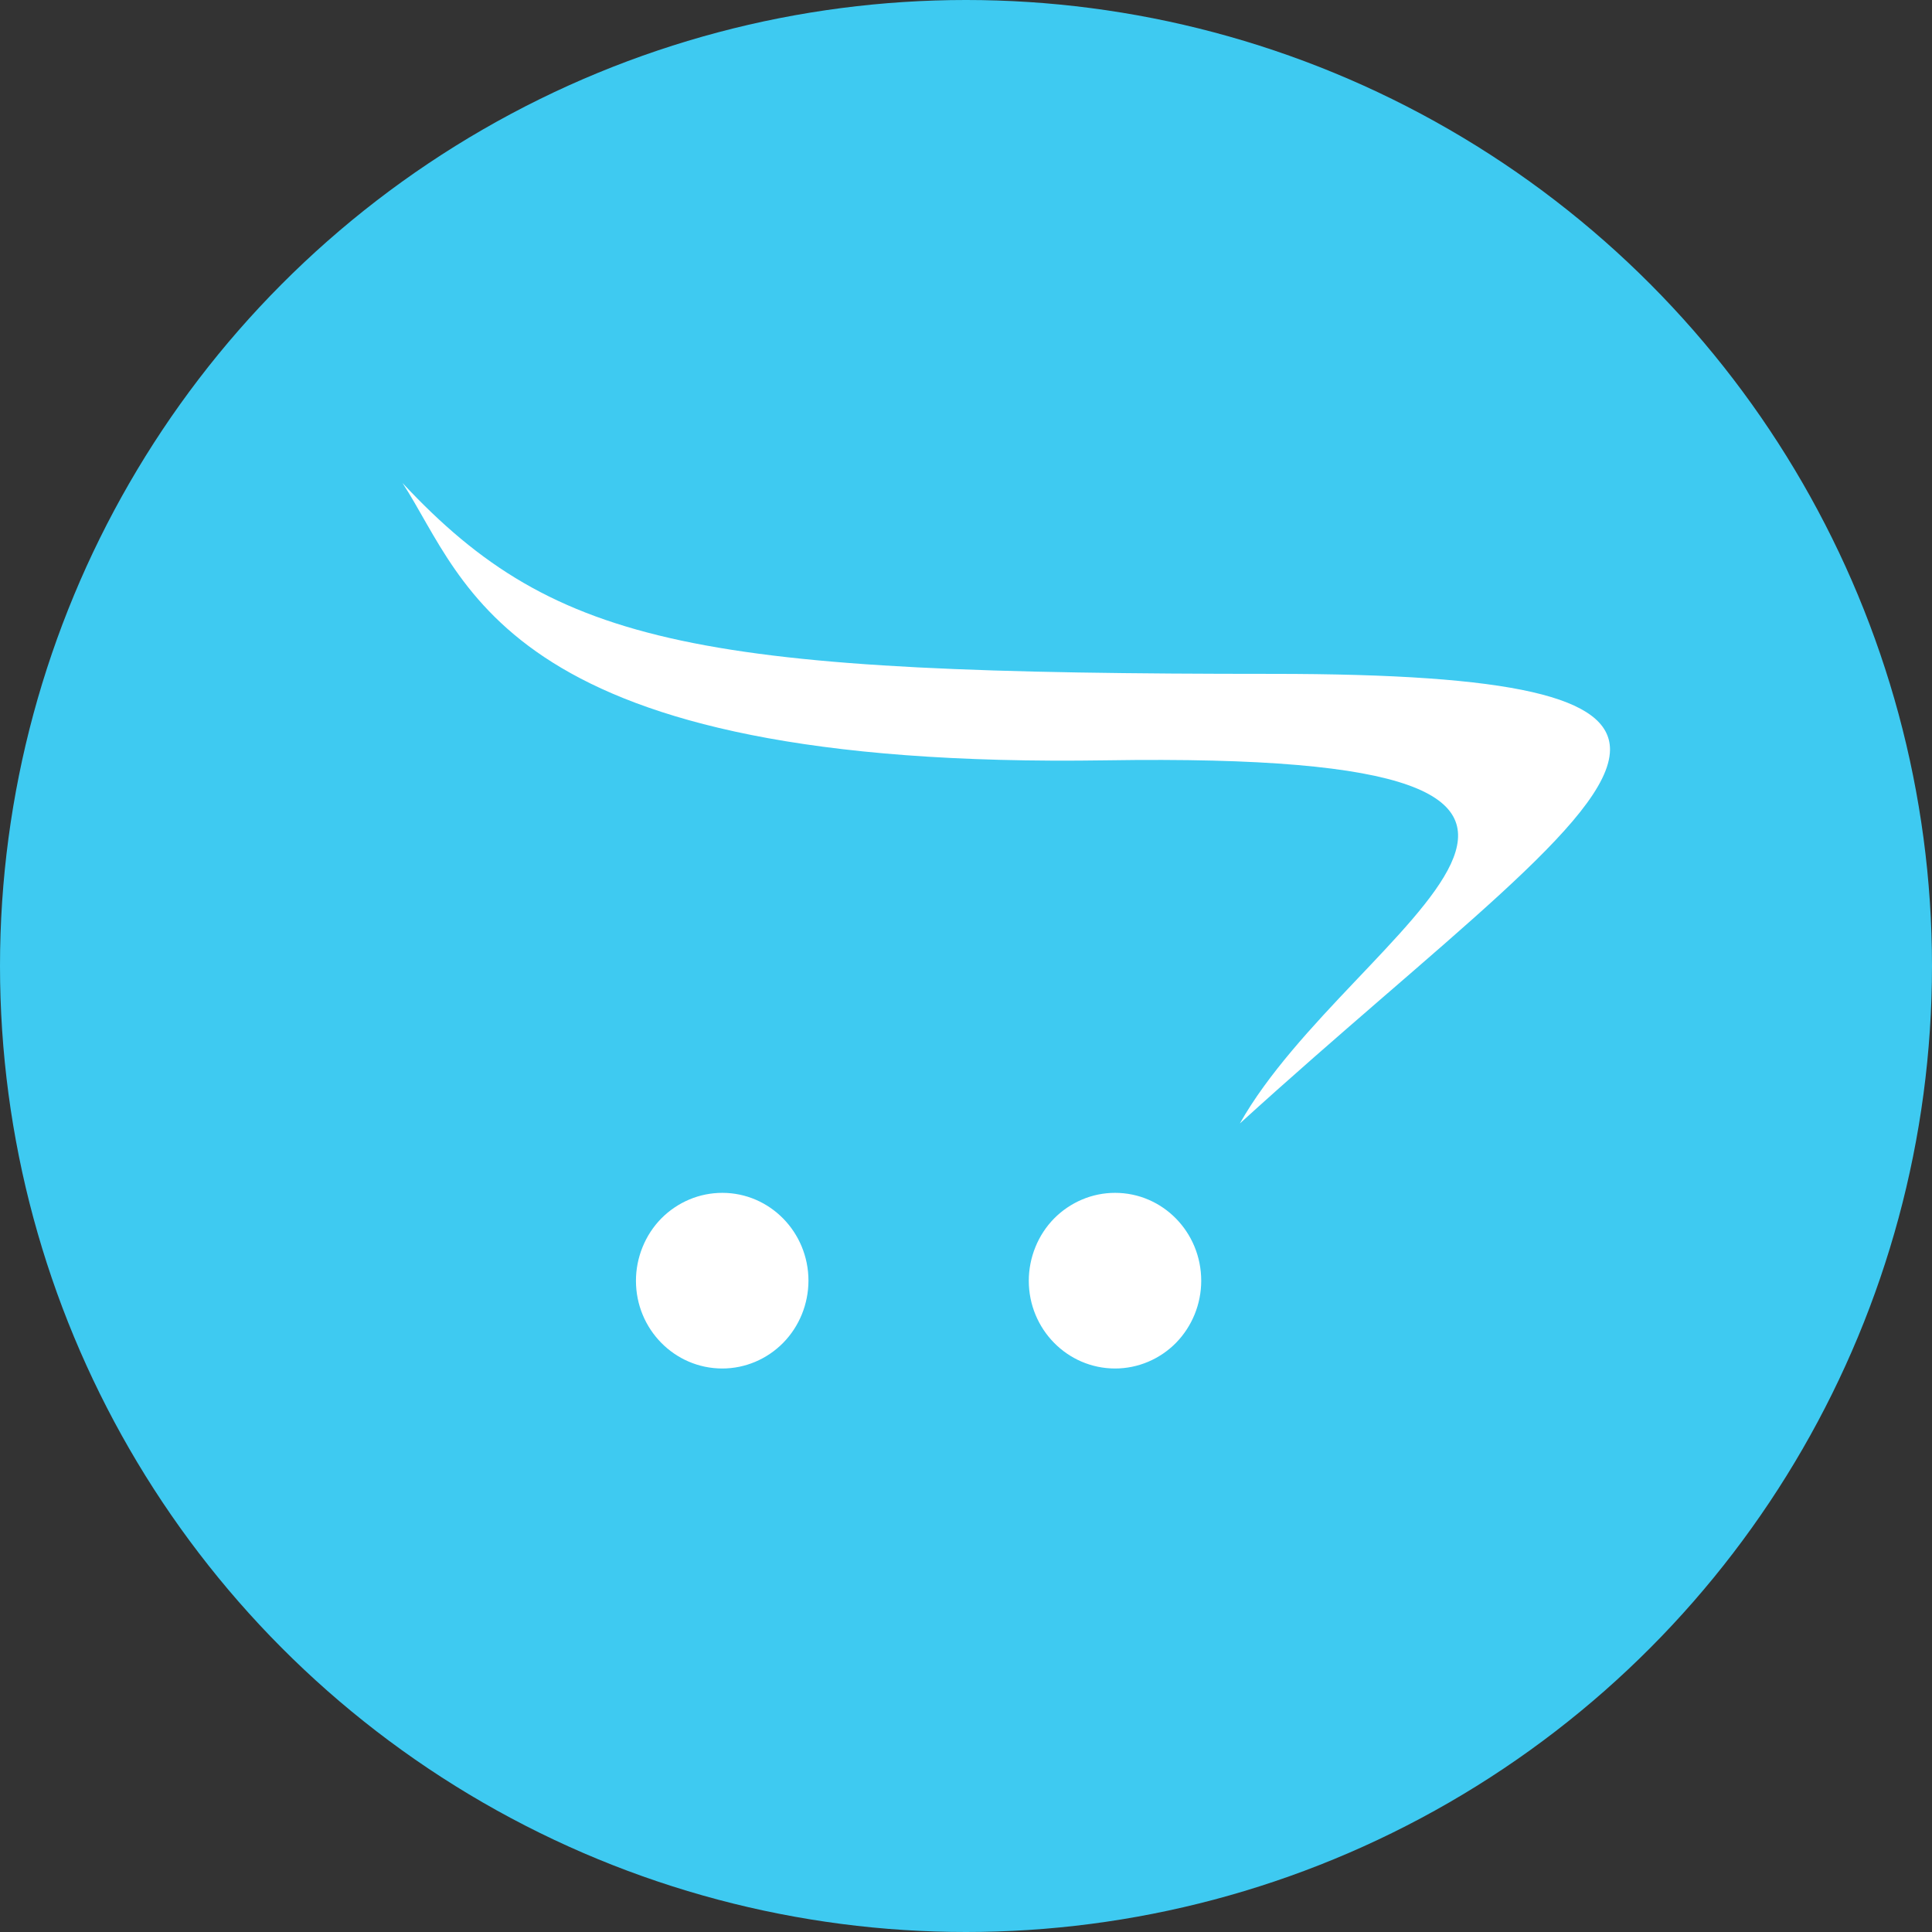
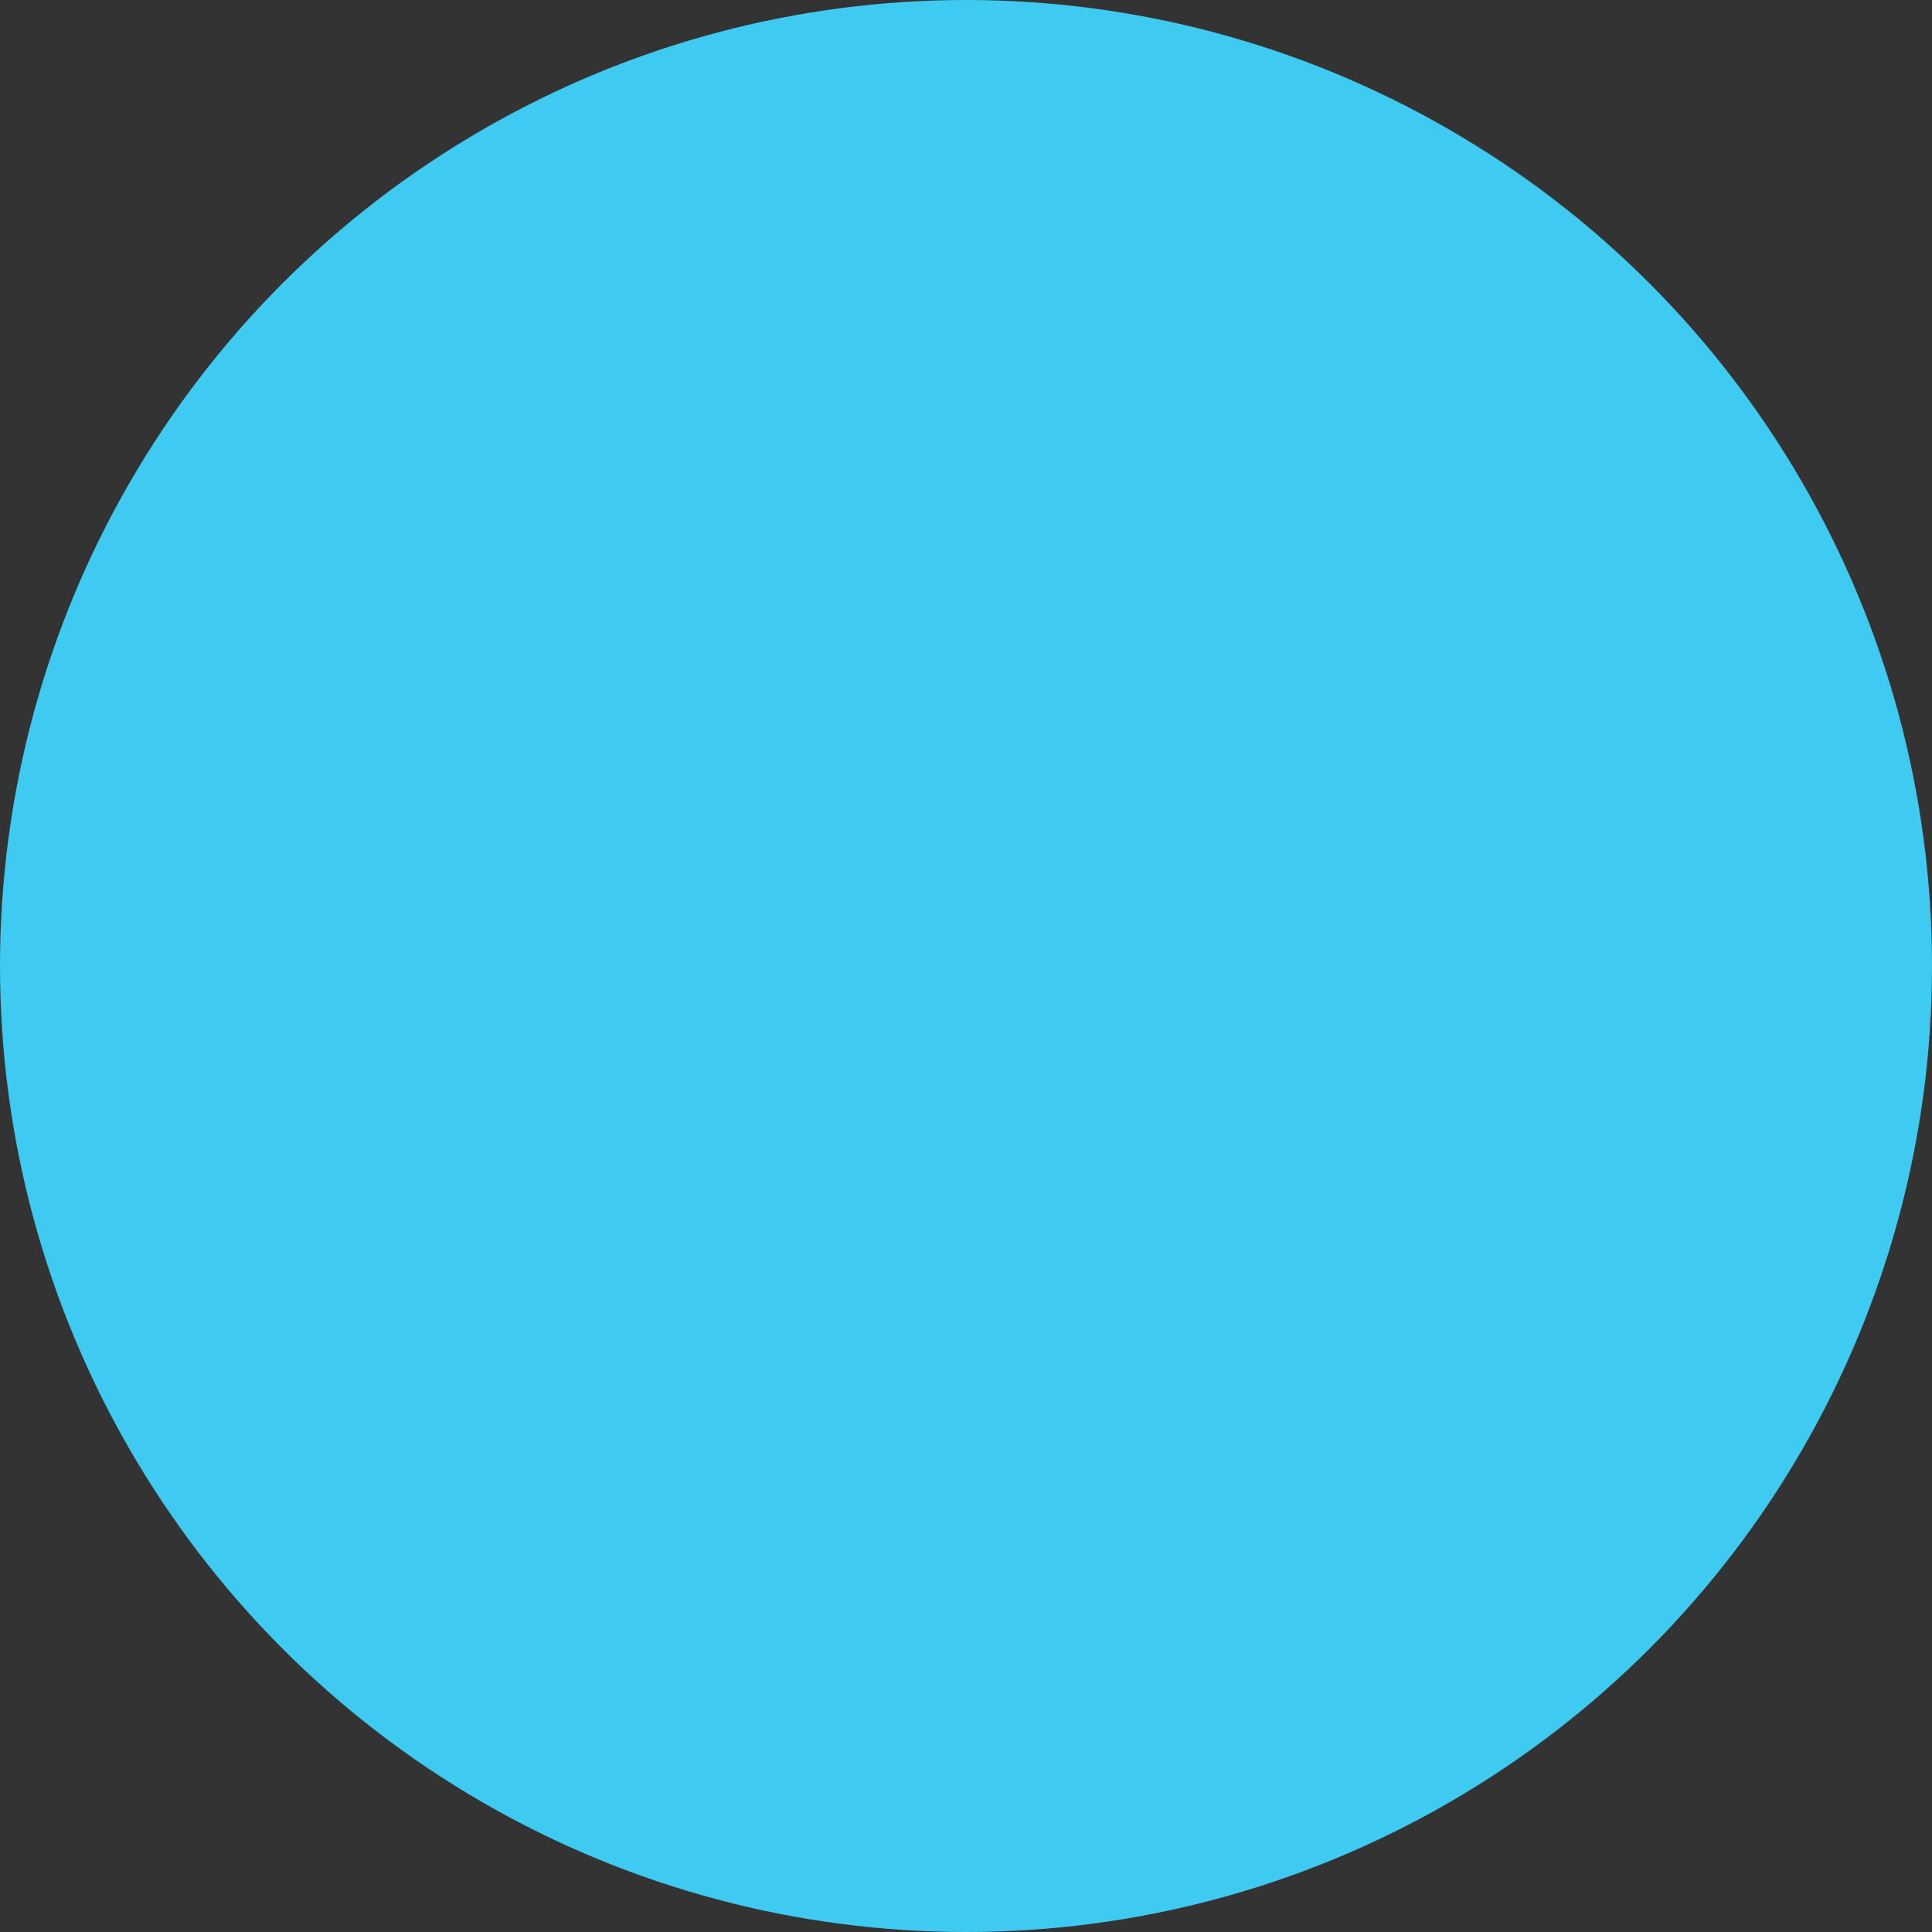
<svg xmlns="http://www.w3.org/2000/svg" width="24" height="24" viewBox="0 0 24 24" fill="none">
  <rect x="0" y="0" width="24" height="24" fill="#333333" stroke="none" />
  <g id="OpenCart" clip-path="url(#clip0_1866_117472)">
    <circle id="Ellipse 325" cx="12" cy="12" r="12" fill="#3ECAF1" />
-     <path id="Vector" d="M20 9.306C19.994 8.663 18.828 8.371 15.808 8.371C8.722 8.371 6.924 8.062 5 6C5.809 7.238 6.252 9.561 13.742 9.445C21.556 9.323 16.789 11.498 15.402 13.956C17.903 11.681 19.992 10.182 20 9.315V9.306ZM10.043 15.91C10.042 16.199 9.93 16.476 9.729 16.681C9.528 16.885 9.256 17 8.973 17C8.38 17 7.9 16.512 7.9 15.91C7.9 15.767 7.928 15.625 7.982 15.492C8.036 15.359 8.114 15.239 8.214 15.137C8.314 15.036 8.432 14.956 8.562 14.901C8.692 14.846 8.832 14.818 8.973 14.818C9.563 14.818 10.043 15.306 10.043 15.91ZM14.922 15.91C14.922 16.199 14.809 16.476 14.609 16.681C14.408 16.885 14.136 17 13.852 17C13.26 17 12.78 16.512 12.78 15.91C12.78 15.767 12.808 15.625 12.862 15.492C12.915 15.36 12.994 15.239 13.094 15.137C13.194 15.036 13.312 14.956 13.442 14.901C13.572 14.846 13.711 14.818 13.852 14.818C14.443 14.818 14.922 15.306 14.922 15.91Z" fill="white" />
  </g>
  <defs>
    <clipPath id="clip0_1866_117472">
      <rect width="24" height="24" fill="white" />
    </clipPath>
  </defs>
</svg>